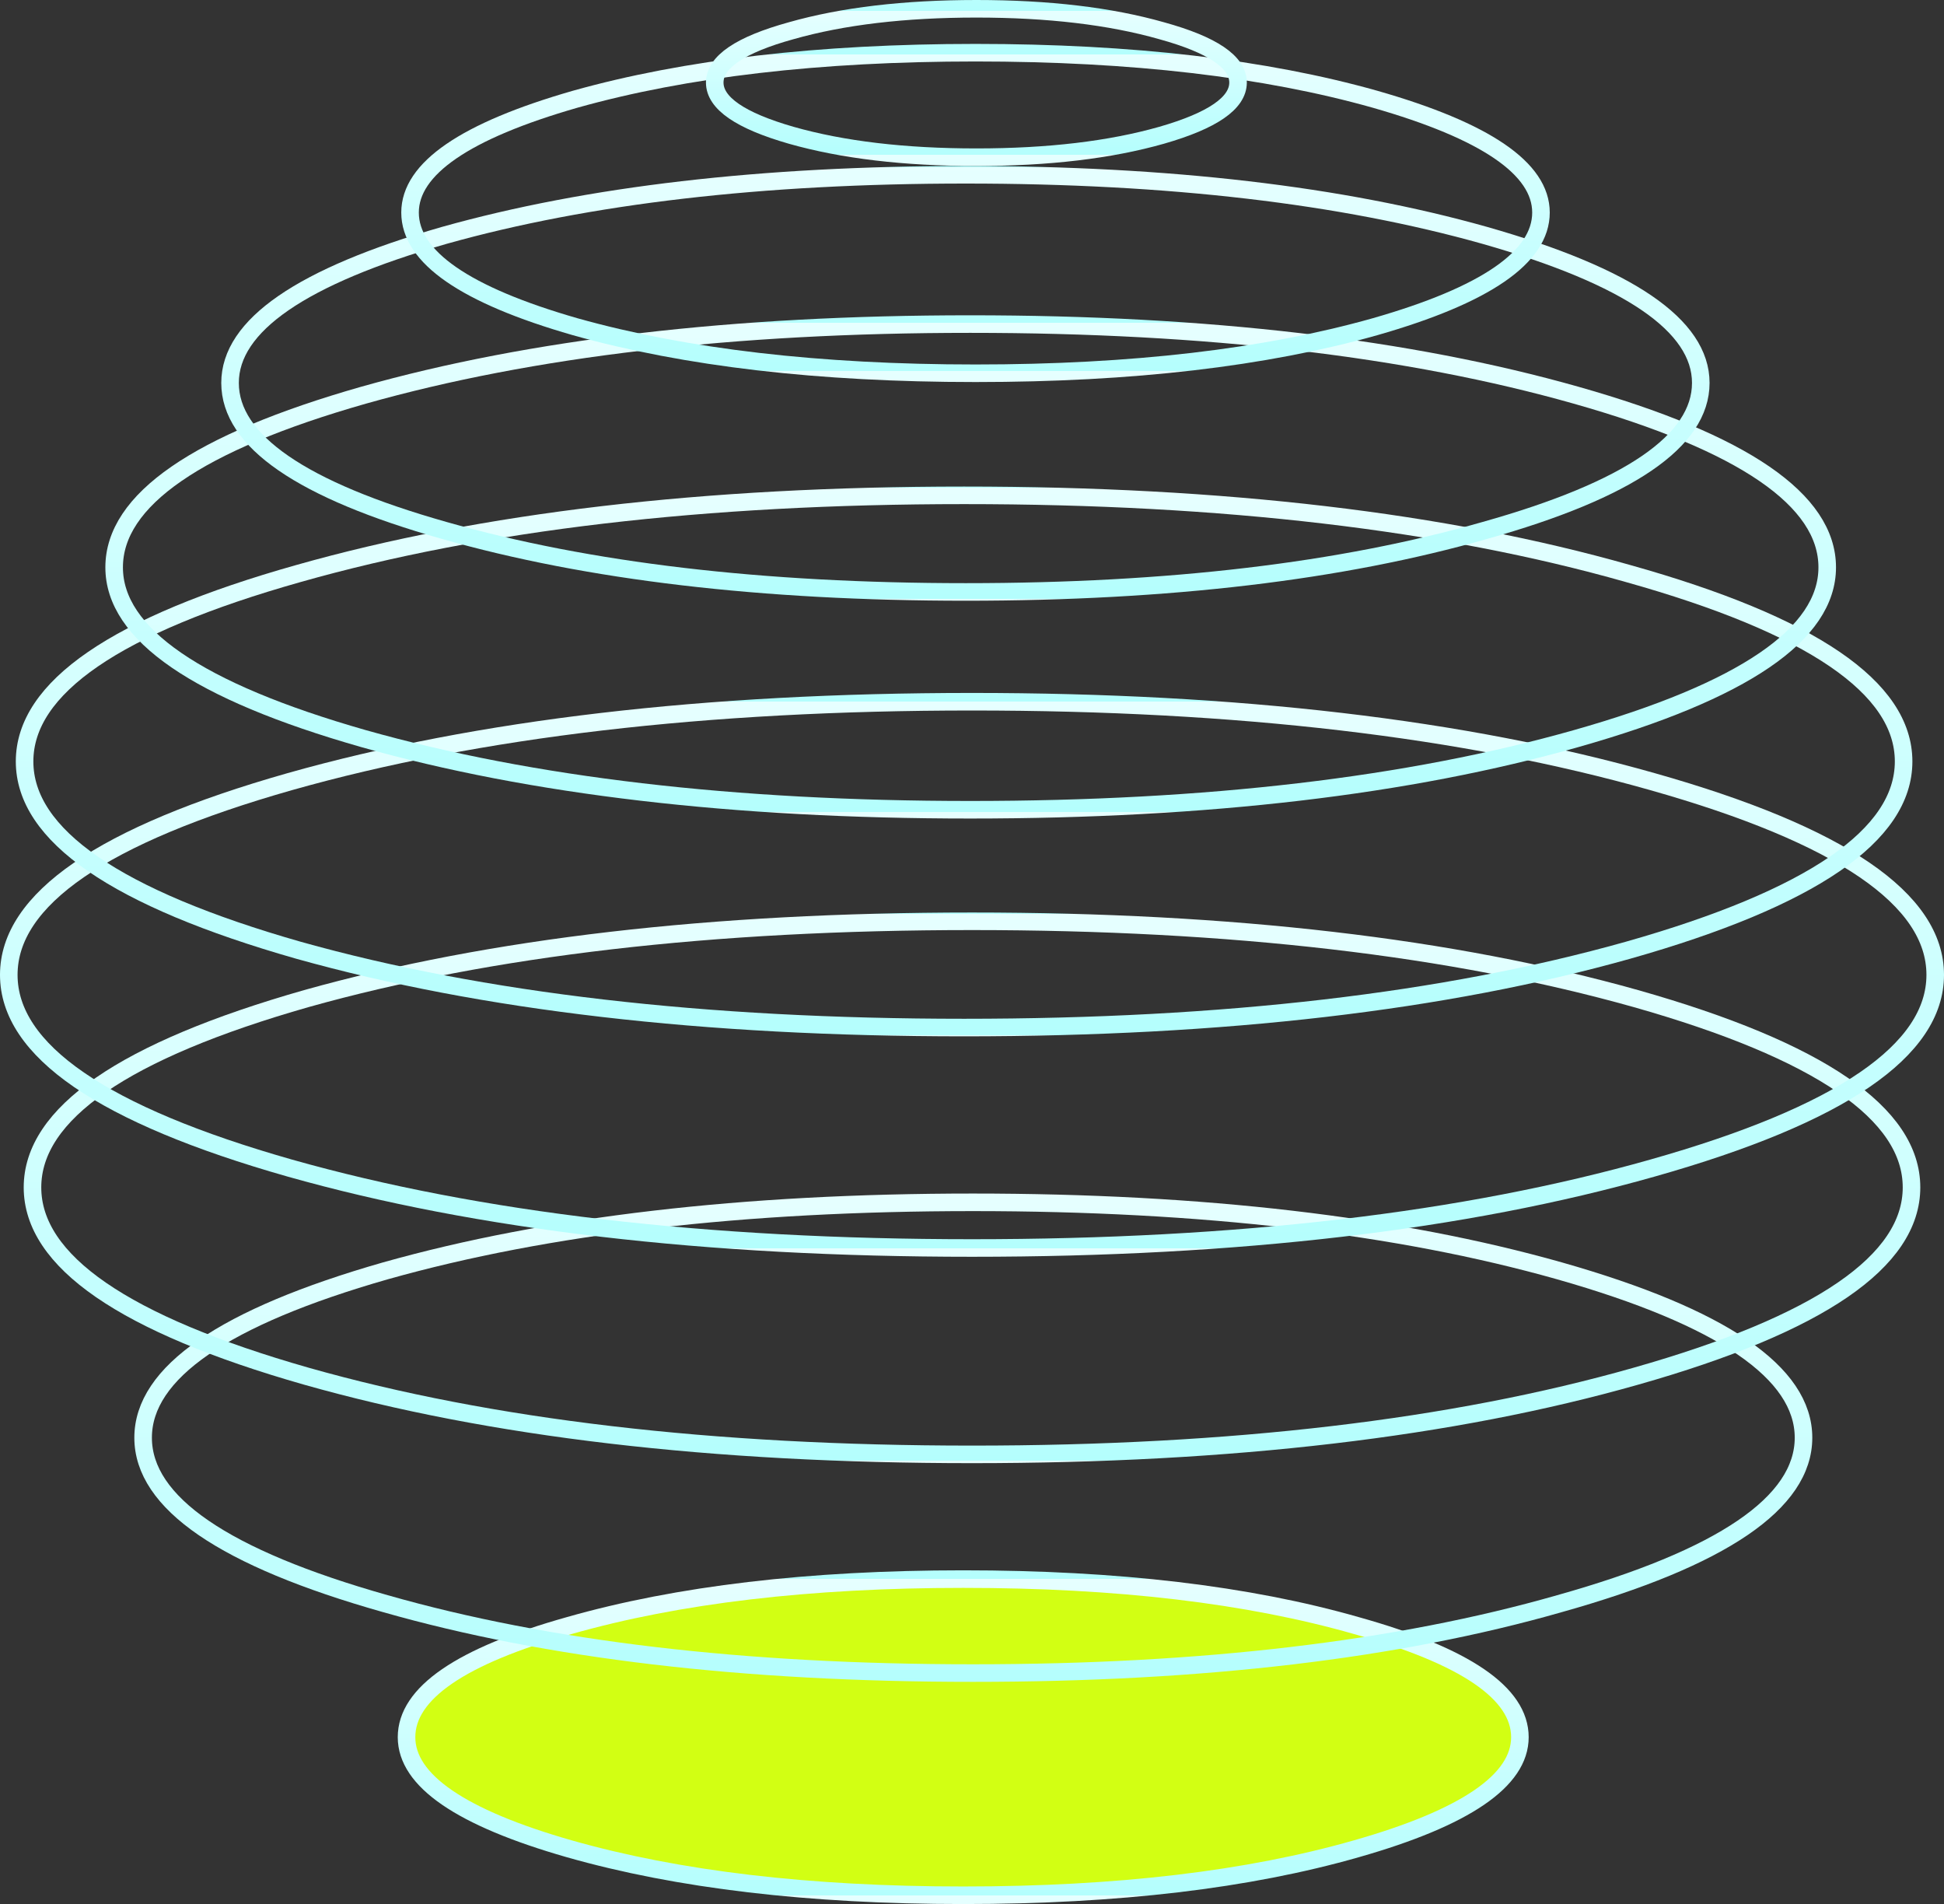
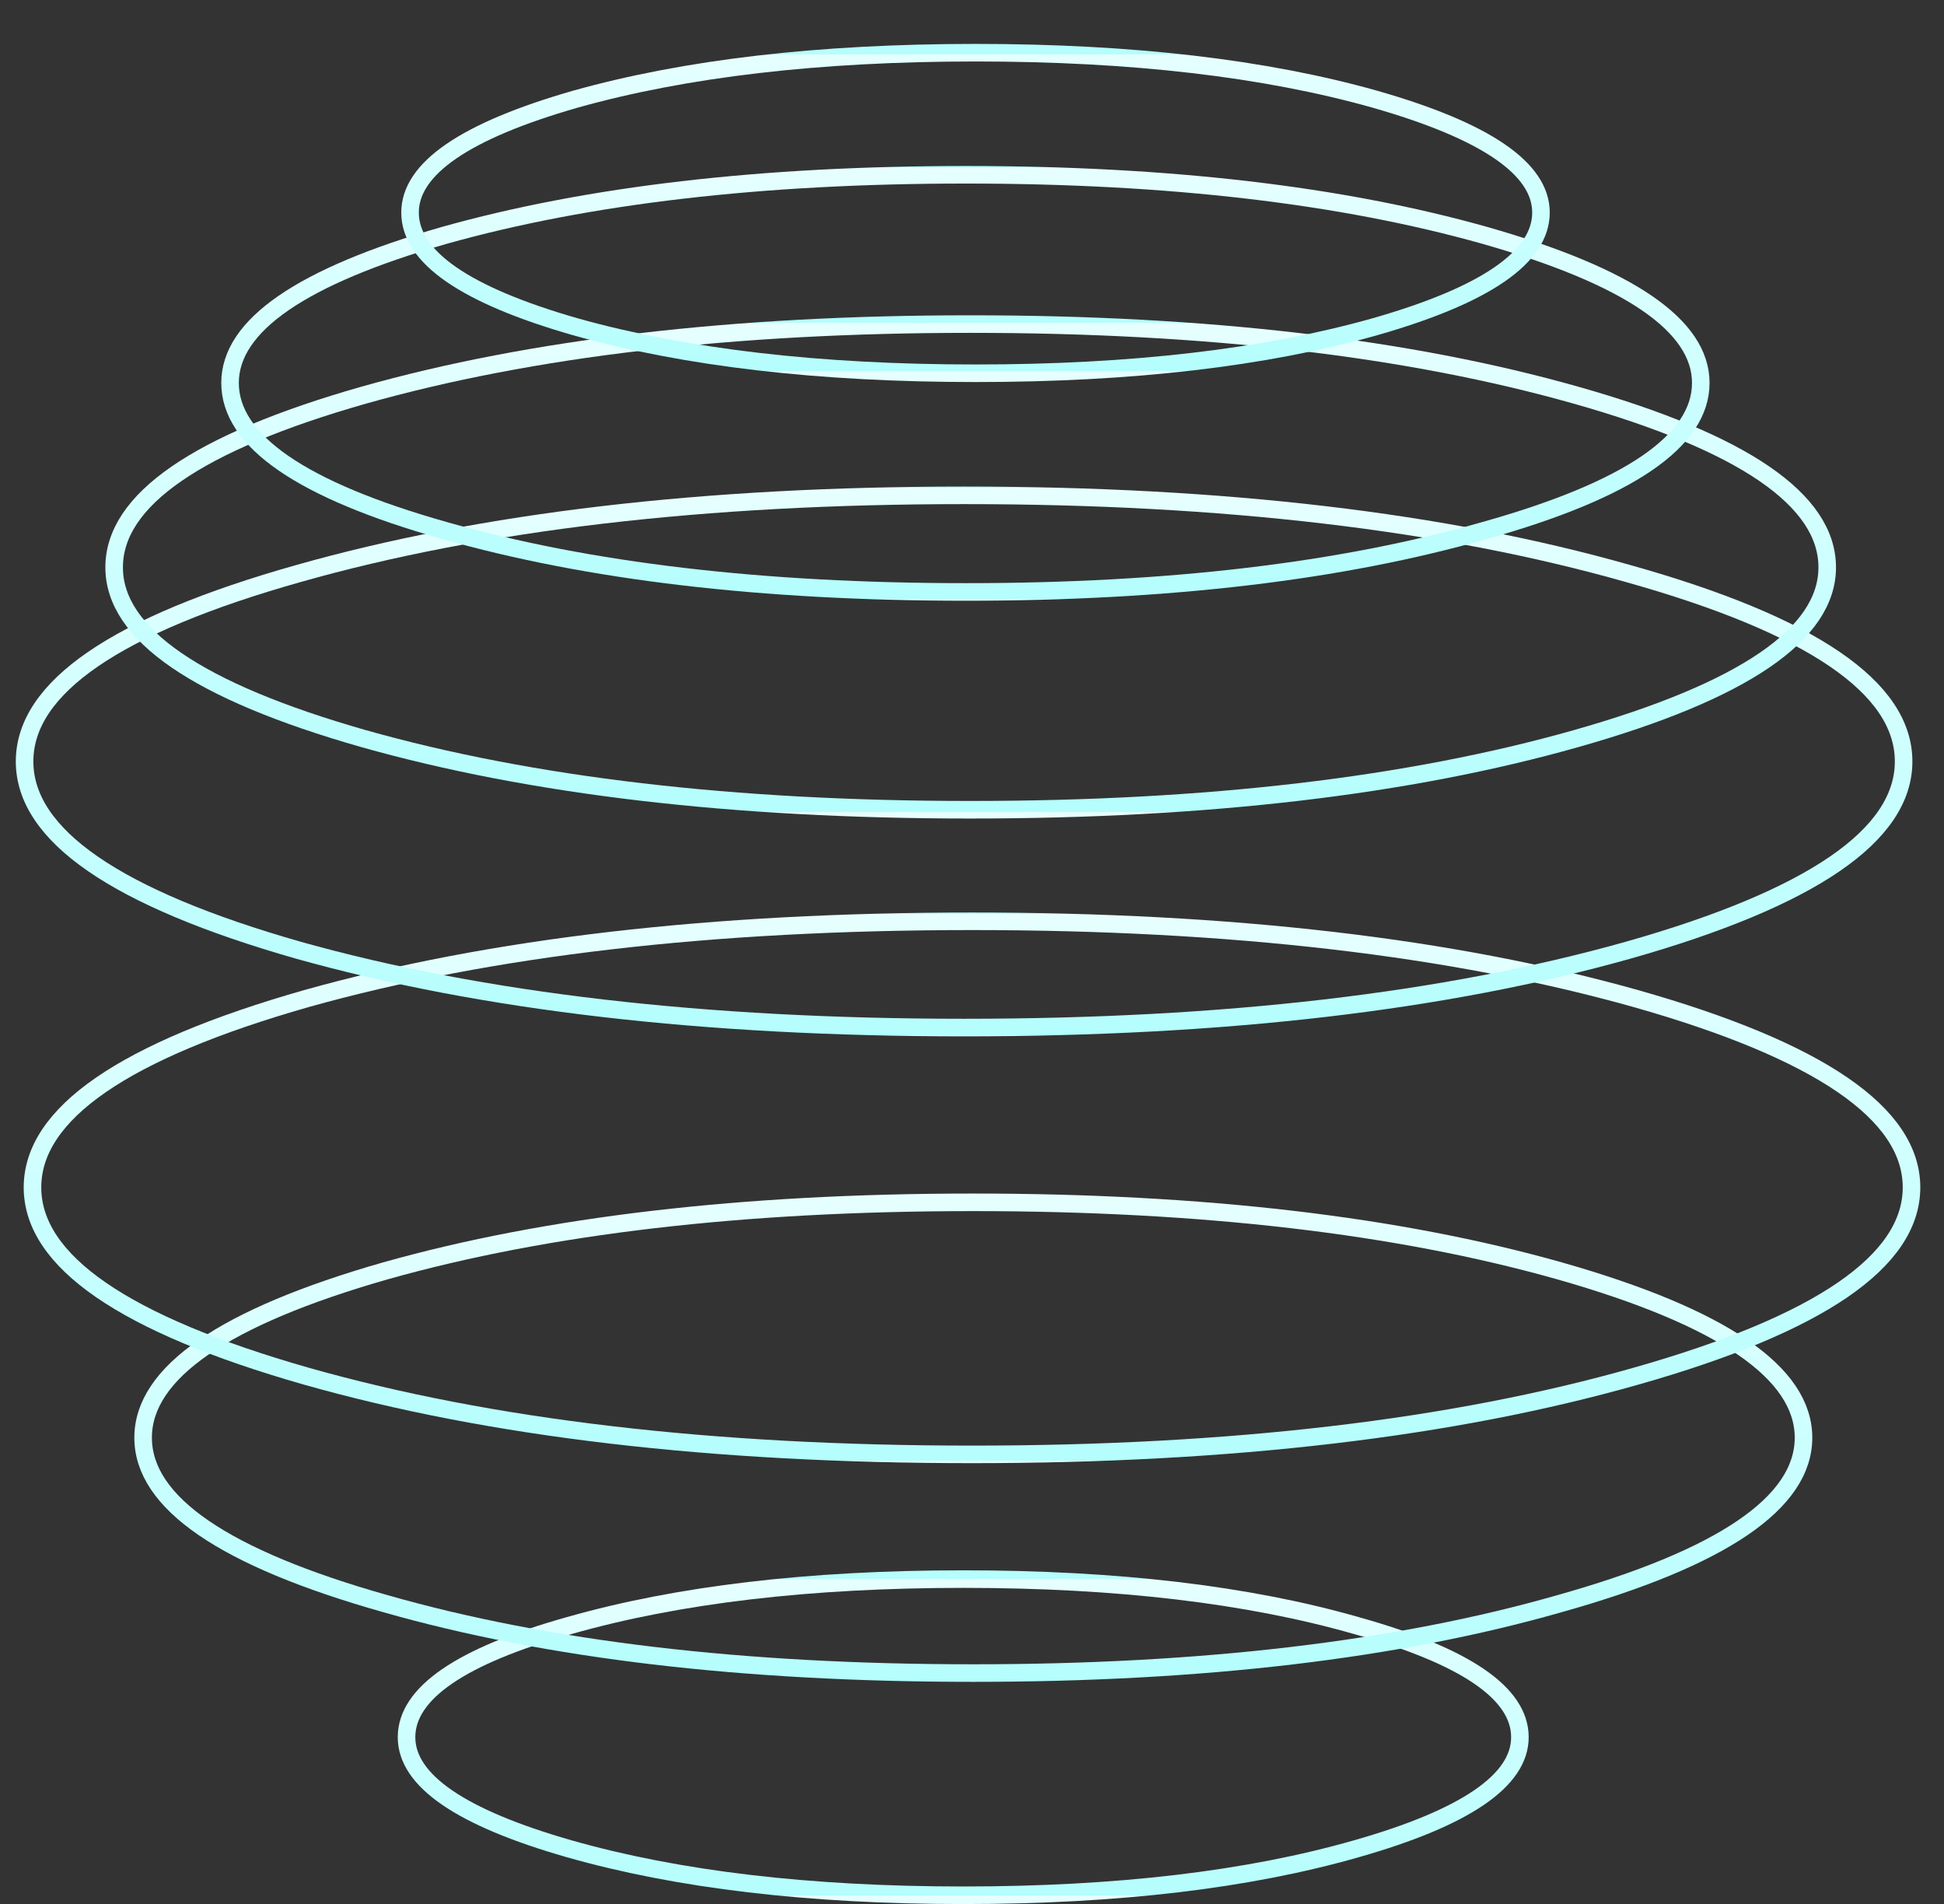
<svg xmlns="http://www.w3.org/2000/svg" height="108.4px" width="110.7px">
  <rect width="100%" height="100%" fill="#333333" stroke="none" />
  <g transform="matrix(1.0, 0.0, 0.0, 1.0, 55.5, 55.8)">
-     <path d="M21.75 49.45 Q12.5 52.1 -0.65 52.1 -13.8 52.1 -23.1 49.45 -32.35 46.8 -32.35 43.1 -32.35 39.35 -23.1 36.75 -13.8 34.1 -0.65 34.1 12.5 34.1 21.75 36.75 31.05 39.35 31.05 43.1 31.05 46.8 21.75 49.45" fill="#d2ff13" fill-rule="evenodd" stroke="none" />
    <path d="M21.75 49.45 Q12.5 52.1 -0.65 52.1 -13.8 52.1 -23.1 49.45 -32.35 46.8 -32.35 43.1 -32.35 39.35 -23.1 36.75 -13.8 34.1 -0.65 34.1 12.5 34.1 21.75 36.75 31.05 39.35 31.05 43.1 31.05 46.8 21.75 49.45 Z" fill="none" stroke="url(#gradient0)" stroke-linecap="round" stroke-linejoin="round" stroke-width="1.0" />
    <path d="M33.3 35.5 Q19.5 39.45 -0.1 39.45 -19.7 39.45 -33.55 35.5 -47.35 31.6 -47.35 26.05 -47.35 20.5 -33.55 16.55 -19.7 12.65 -0.1 12.65 19.5 12.65 33.3 16.55 47.2 20.5 47.2 26.05 47.2 31.6 33.3 35.5 Z" fill="none" stroke="url(#gradient1)" stroke-linecap="round" stroke-linejoin="round" stroke-width="1.0" />
    <path d="M37.65 22.55 Q22.0 27.0 -0.15 27.0 -22.35 27.0 -38.05 22.55 -53.65 18.1 -53.65 11.8 -53.65 5.5 -38.05 1.05 -22.35 -3.35 -0.15 -3.35 22.0 -3.35 37.65 1.05 53.35 5.5 53.35 11.8 53.35 18.1 37.65 22.55 Z" fill="none" stroke="url(#gradient2)" stroke-linecap="round" stroke-linejoin="round" stroke-width="1.0" />
-     <path d="M54.7 -0.3 Q54.7 6.15 38.6 10.7 22.55 15.25 -0.15 15.25 -22.9 15.25 -39.0 10.7 -55.0 6.15 -55.0 -0.3 -55.0 -6.75 -39.0 -11.3 -22.9 -15.85 -0.15 -15.85 22.55 -15.85 38.6 -11.3 54.7 -6.75 54.7 -0.3 Z" fill="none" stroke="url(#gradient3)" stroke-linecap="round" stroke-linejoin="round" stroke-width="1.0" />
    <path d="M37.2 -1.7 Q21.55 2.7 -0.6 2.7 -22.8 2.7 -38.5 -1.7 -54.1 -6.15 -54.1 -12.45 -54.1 -18.75 -38.5 -23.15 -22.8 -27.6 -0.6 -27.6 21.55 -27.6 37.2 -23.15 52.9 -18.75 52.9 -12.45 52.9 -6.15 37.2 -1.7 Z" fill="none" stroke="url(#gradient4)" stroke-linecap="round" stroke-linejoin="round" stroke-width="1.0" />
    <path d="M34.25 -13.75 Q19.95 -9.7 -0.25 -9.7 -20.45 -9.7 -34.8 -13.75 -49.0 -17.8 -49.0 -23.5 -49.0 -29.25 -34.8 -33.3 -20.45 -37.35 -0.25 -37.35 19.95 -37.35 34.25 -33.3 48.55 -29.25 48.55 -23.5 48.55 -17.8 34.25 -13.75 Z" fill="none" stroke="url(#gradient5)" stroke-linecap="round" stroke-linejoin="round" stroke-width="1.0" />
    <path d="M29.05 -25.6 Q16.8 -22.1 -0.5 -22.1 -17.9 -22.1 -30.2 -25.6 -42.4 -29.05 -42.4 -34.0 -42.4 -38.9 -30.2 -42.4 -17.9 -45.85 -0.5 -45.85 16.8 -45.85 29.05 -42.4 41.35 -38.9 41.35 -34.0 41.35 -29.05 29.05 -25.6 Z" fill="none" stroke="url(#gradient6)" stroke-linecap="round" stroke-linejoin="round" stroke-width="1.0" />
    <path d="M22.8 -50.15 Q32.25 -47.45 32.25 -43.7 32.25 -39.9 22.8 -37.2 13.4 -34.55 0.05 -34.55 -13.3 -34.55 -22.75 -37.2 -32.15 -39.9 -32.15 -43.7 -32.15 -47.45 -22.75 -50.15 -13.3 -52.8 0.05 -52.8 13.4 -52.8 22.8 -50.15 Z" fill="none" stroke="url(#gradient7)" stroke-linecap="round" stroke-linejoin="round" stroke-width="1.0" />
-     <path d="M10.65 -54.05 Q15.0 -52.85 15.0 -51.1 15.0 -49.35 10.65 -48.1 6.25 -46.85 0.1 -46.85 -6.05 -46.85 -10.45 -48.1 -14.8 -49.35 -14.8 -51.1 -14.8 -52.85 -10.45 -54.05 -6.05 -55.3 0.1 -55.3 6.25 -55.3 10.65 -54.05 Z" fill="none" stroke="url(#gradient8)" stroke-linecap="round" stroke-linejoin="round" stroke-width="1.0" />
  </g>
  <defs>
    <linearGradient gradientTransform="matrix(0.0, -0.011, 0.039, 0.0, -0.65, 43.1)" gradientUnits="userSpaceOnUse" id="gradient0" spreadMethod="repeat" x1="-819.2" x2="819.2">
      <stop offset="0.0" stop-color="#b4fefd" />
      <stop offset="1.0" stop-color="#e6ffff" />
      <stop offset="1.0" stop-color="#fdffff" />
    </linearGradient>
    <linearGradient gradientTransform="matrix(0.0, -0.017, 0.058, 0.0, -0.1, 26.05)" gradientUnits="userSpaceOnUse" id="gradient1" spreadMethod="repeat" x1="-819.2" x2="819.2">
      <stop offset="0.0" stop-color="#b4fefd" />
      <stop offset="1.0" stop-color="#e6ffff" />
      <stop offset="1.0" stop-color="#fdffff" />
    </linearGradient>
    <linearGradient gradientTransform="matrix(0.0, -0.019, 0.066, 0.0, -0.15, 11.8)" gradientUnits="userSpaceOnUse" id="gradient2" spreadMethod="repeat" x1="-819.2" x2="819.2">
      <stop offset="0.0" stop-color="#b4fefd" />
      <stop offset="1.0" stop-color="#e6ffff" />
      <stop offset="1.0" stop-color="#fdffff" />
    </linearGradient>
    <linearGradient gradientTransform="matrix(0.0, -0.019, 0.068, 0.0, -0.15, -0.3)" gradientUnits="userSpaceOnUse" id="gradient3" spreadMethod="repeat" x1="-819.2" x2="819.2">
      <stop offset="0.0" stop-color="#b4fefd" />
      <stop offset="1.0" stop-color="#e6ffff" />
      <stop offset="1.0" stop-color="#fdffff" />
    </linearGradient>
    <linearGradient gradientTransform="matrix(0.0, -0.019, 0.066, 0.0, -0.6, -12.45)" gradientUnits="userSpaceOnUse" id="gradient4" spreadMethod="repeat" x1="-819.2" x2="819.2">
      <stop offset="0.0" stop-color="#b4fefd" />
      <stop offset="1.0" stop-color="#e6ffff" />
      <stop offset="1.0" stop-color="#fdffff" />
    </linearGradient>
    <linearGradient gradientTransform="matrix(0.0, -0.017, 0.06, 0.0, -0.25, -23.5)" gradientUnits="userSpaceOnUse" id="gradient5" spreadMethod="repeat" x1="-819.2" x2="819.2">
      <stop offset="0.0" stop-color="#b4fefd" />
      <stop offset="1.0" stop-color="#e6ffff" />
      <stop offset="1.0" stop-color="#fdffff" />
    </linearGradient>
    <linearGradient gradientTransform="matrix(0.0, -0.015, 0.052, 0.0, -0.5, -34.0)" gradientUnits="userSpaceOnUse" id="gradient6" spreadMethod="repeat" x1="-819.2" x2="819.2">
      <stop offset="0.0" stop-color="#b4fefd" />
      <stop offset="1.0" stop-color="#e6ffff" />
      <stop offset="1.0" stop-color="#fdffff" />
    </linearGradient>
    <linearGradient gradientTransform="matrix(0.0, -0.011, 0.04, 0.0, 0.05, -43.7)" gradientUnits="userSpaceOnUse" id="gradient7" spreadMethod="repeat" x1="-819.2" x2="819.2">
      <stop offset="0.0" stop-color="#b4fefd" />
      <stop offset="1.0" stop-color="#e6ffff" />
      <stop offset="1.0" stop-color="#fdffff" />
    </linearGradient>
    <linearGradient gradientTransform="matrix(0.0, -0.005, 0.018, 0.0, 0.1, -51.1)" gradientUnits="userSpaceOnUse" id="gradient8" spreadMethod="repeat" x1="-819.2" x2="819.2">
      <stop offset="0.0" stop-color="#b4fefd" />
      <stop offset="1.0" stop-color="#e6ffff" />
      <stop offset="1.0" stop-color="#fdffff" />
    </linearGradient>
  </defs>
</svg>